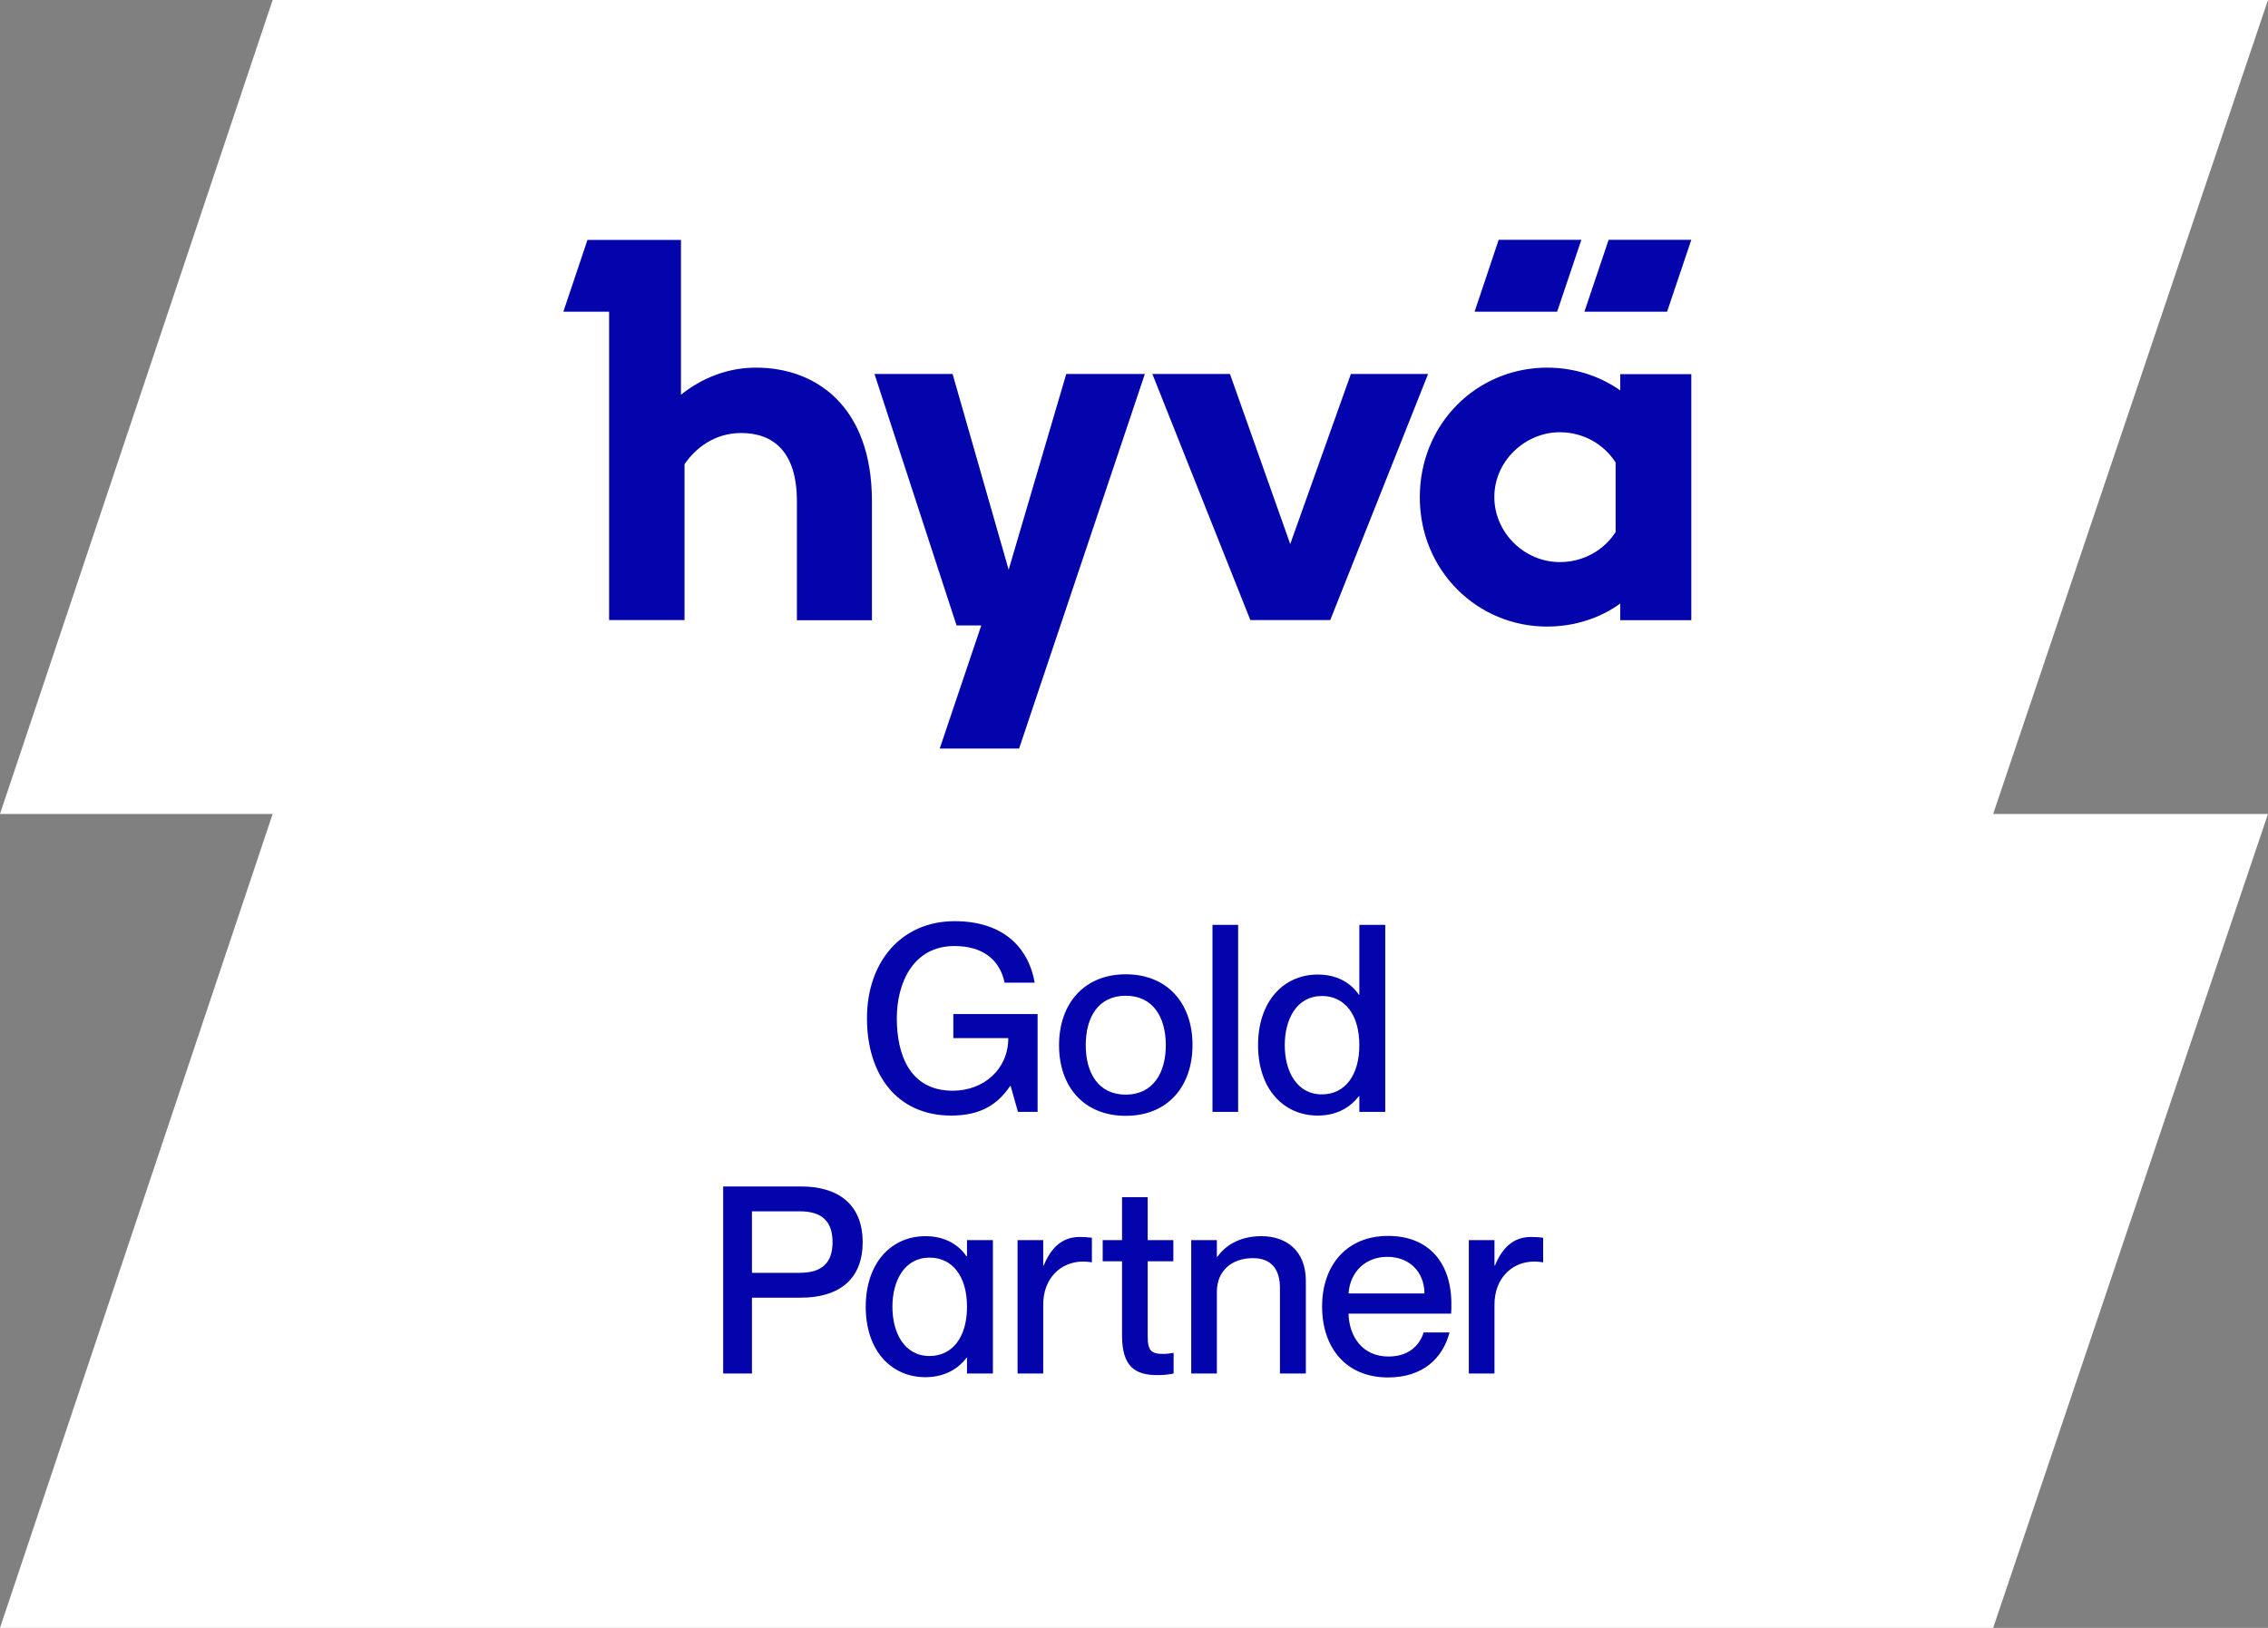
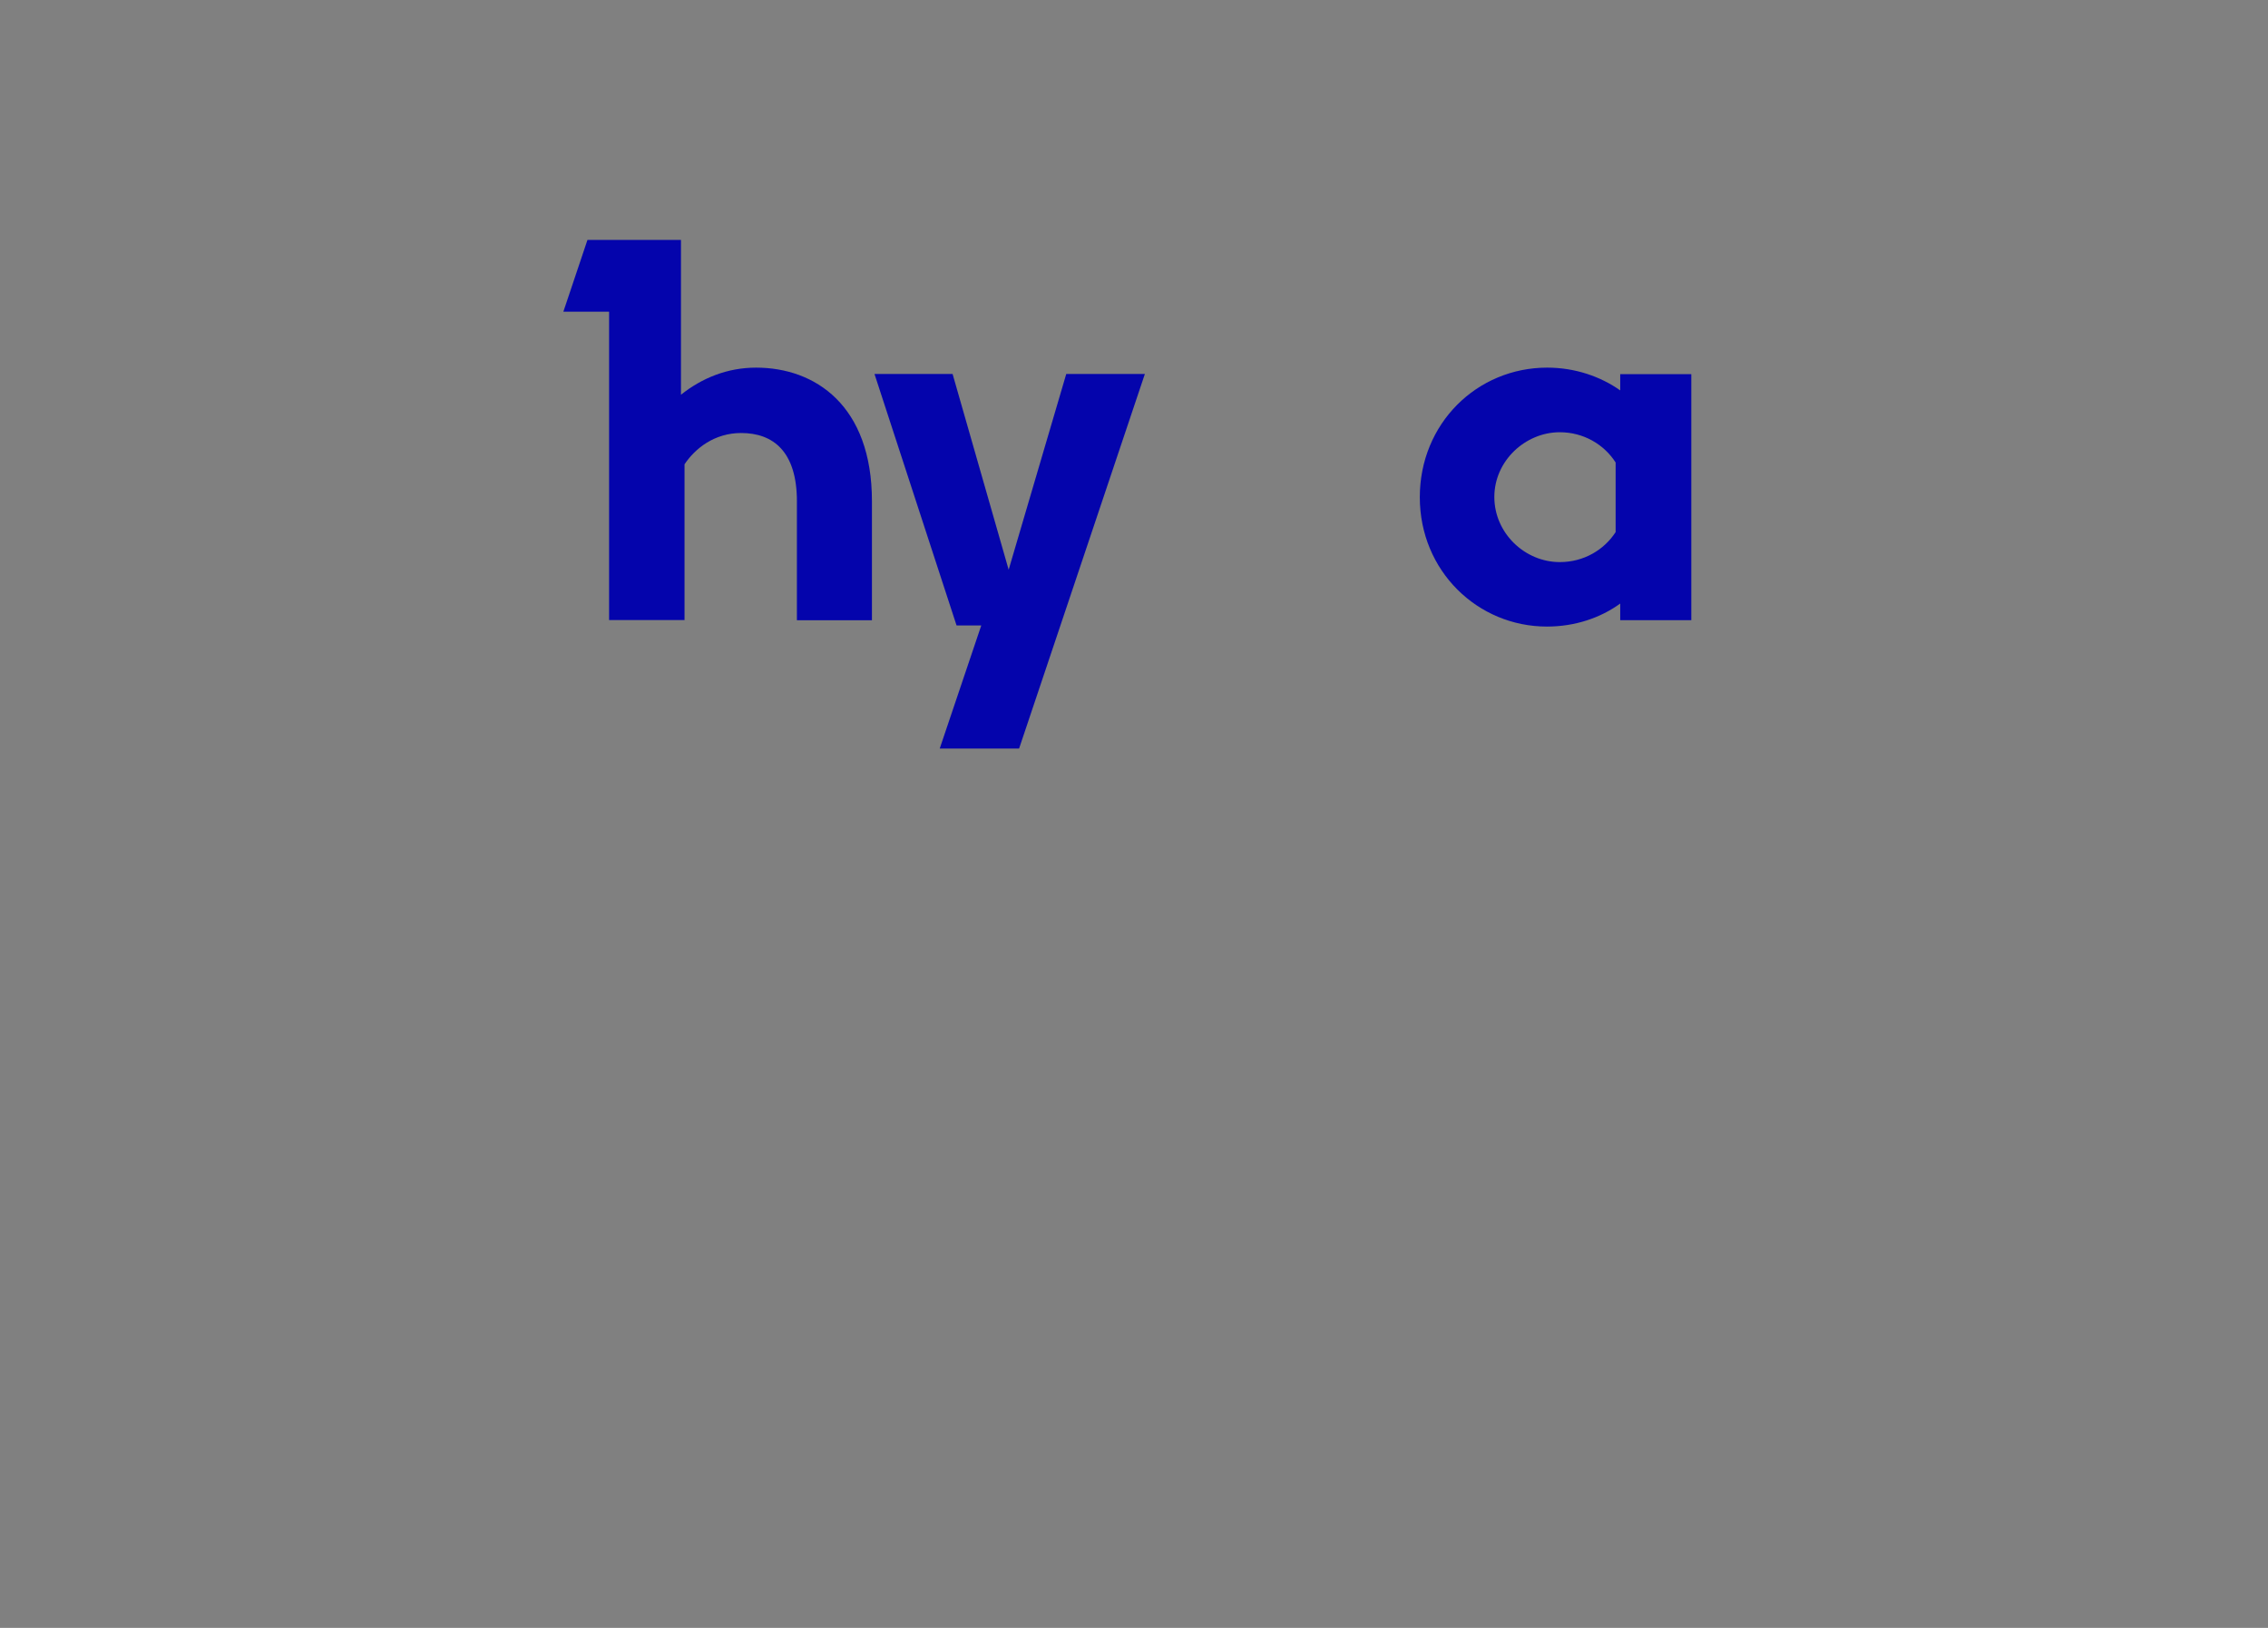
<svg xmlns="http://www.w3.org/2000/svg" width="312" height="224" viewBox="0 0 312 224" fill="none">
  <rect x="0" y="0" width="312" height="224" fill="#808080" stroke="none" />
  <g clip-path="url(#clip0_1249_2779)">
-     <path fill-rule="evenodd" clip-rule="evenodd" d="M37.508 0L0 112H37.508L0 224H274.191L311.999 112H274.191L311.999 0H37.508Z" fill="white" />
    <path d="M138.757 78.395L131.045 51.462H120.301L131.589 86.06H134.989L129.275 103H140.194L157.494 51.462H146.679L138.757 78.395Z" fill="#0404AC" />
-     <path d="M185.835 51.462L177.492 74.86L169.202 51.462H158.528L172.006 85.325H182.996L196.456 51.462H185.835Z" fill="#0404AC" />
    <path d="M222.887 53.72C220.187 51.812 216.682 50.587 212.844 50.587C203.169 50.587 195.317 58.287 195.317 68.42C195.317 78.552 203.256 86.217 212.808 86.217C216.682 86.217 220.187 85.01 222.887 83.05V85.342H232.667V51.48H222.887V53.72ZM222.256 73.215C220.661 75.682 217.856 77.345 214.579 77.345C209.741 77.345 205.57 73.337 205.57 68.385C205.57 63.432 209.811 59.477 214.579 59.477C217.821 59.477 220.661 61.14 222.256 63.642V73.215Z" fill="#0404AC" />
    <path d="M104.001 50.588C100.057 50.588 96.552 52.023 93.677 54.315V33.018H80.813L77.5 42.888H83.792V85.325H94.168V63.888C95.641 61.683 98.305 59.583 101.95 59.583C106.385 59.583 109.627 62.155 109.627 68.98V85.343H119.95V68.98C119.95 55.75 112.098 50.588 104.018 50.588H104.001Z" fill="#0404AC" />
-     <path d="M217.541 33H206.166L202.853 42.888H214.211L217.541 33Z" fill="#0404AC" />
-     <path d="M217.961 42.888H229.336L232.667 33H221.292L217.961 42.888Z" fill="#0404AC" />
-     <path d="M138.202 135.216C137.518 131.976 135.106 130.176 131.29 130.176C125.602 130.176 123.37 135.288 123.37 140.112C123.37 144.972 125.062 150.084 131.074 150.084C135.322 150.084 138.706 147.132 138.706 142.848H131.146V139.536H142.738V153H140.038L139.03 149.436H138.958C137.194 152.064 134.782 153.504 130.858 153.504C123.406 153.504 119.266 147.888 119.266 140.112C119.266 132.372 123.982 126.756 131.326 126.756C137.95 126.756 141.478 130.32 142.342 135.216H138.202ZM154.869 153.54C149.145 153.54 145.689 149.58 145.689 143.82C145.689 138.096 149.145 134.064 154.869 134.064C160.593 134.064 164.049 138.06 164.049 143.784C164.049 149.544 160.593 153.54 154.869 153.54ZM154.869 150.624C158.613 150.624 160.377 147.636 160.377 143.82C160.377 139.968 158.613 137.016 154.869 137.016C151.089 137.016 149.361 139.968 149.361 143.82C149.361 147.636 151.089 150.624 154.869 150.624ZM166.797 127.26H170.325V153H166.797V127.26ZM186.927 136.872H186.999V127.26H190.563V153H186.999V150.84H186.927C185.955 152.136 184.155 153.504 181.275 153.504C176.595 153.504 173.067 149.868 173.067 143.82C173.067 137.772 176.595 134.1 181.275 134.1C184.155 134.1 185.955 135.432 186.927 136.872ZM181.851 150.588C185.019 150.588 186.999 147.96 186.999 143.82C186.999 139.644 185.019 137.052 181.851 137.052C178.395 137.052 176.739 140.22 176.739 143.82C176.739 147.42 178.395 150.588 181.851 150.588ZM99.484 189V163.26H110.212C115.072 163.26 118.672 165.528 118.672 170.928C118.672 176.328 115.072 178.56 110.212 178.56H103.444V189H99.484ZM103.444 175.14H110.032C113.02 175.14 114.532 173.808 114.532 170.928C114.532 168.012 113.02 166.68 110.032 166.68H103.444V175.14ZM132.955 172.872H133.027V170.64H136.591V189H133.027V186.84H132.955C131.983 188.136 130.183 189.504 127.303 189.504C122.623 189.504 119.095 185.868 119.095 179.82C119.095 173.772 122.623 170.1 127.303 170.1C130.183 170.1 131.983 171.432 132.955 172.872ZM127.879 186.588C131.047 186.588 133.027 183.96 133.027 179.82C133.027 175.644 131.047 173.052 127.879 173.052C124.423 173.052 122.767 176.22 122.767 179.82C122.767 183.42 124.423 186.588 127.879 186.588ZM139.983 170.64H143.511V174.132H143.583C144.519 171.828 146.031 170.208 148.515 170.208C149.163 170.208 149.667 170.244 150.207 170.316V173.7C149.739 173.628 149.415 173.592 149.019 173.592C145.815 173.592 143.511 176.004 143.511 179.496V189H139.983V170.64ZM151.693 170.64H154.357V164.736H157.885V170.64H161.413V173.556H157.885V183.924C157.885 185.868 158.425 186.3 159.937 186.3C160.513 186.3 160.801 186.264 161.449 186.156V189C160.513 189.18 159.973 189.216 159.181 189.216C156.193 189.216 154.357 188.064 154.357 183.816V173.556H151.693V170.64ZM163.873 189V170.64H167.401V172.944H167.473C168.445 171.54 170.353 170.1 173.521 170.1C176.905 170.1 179.641 172.044 179.641 176.256V189H176.077V177.228C176.077 174.78 174.997 173.124 172.369 173.124C169.345 173.124 167.401 174.96 167.401 177.732V189H163.873ZM190.949 189.54C185.117 189.54 181.877 185.4 181.877 179.784C181.877 174.024 185.333 170.064 190.949 170.064C196.529 170.064 199.661 173.736 199.661 179.424C199.661 179.928 199.661 180.468 199.625 180.756H185.513C185.585 183.852 187.385 186.66 191.021 186.66C194.261 186.66 195.485 184.572 195.845 183.348H199.409C198.473 186.876 195.773 189.54 190.949 189.54ZM190.841 172.944C187.889 172.944 185.729 174.96 185.513 177.984H195.953C195.953 175.104 193.973 172.944 190.841 172.944ZM202.062 170.64H205.59V174.132H205.662C206.598 171.828 208.11 170.208 210.594 170.208C211.242 170.208 211.746 170.244 212.286 170.316V173.7C211.818 173.628 211.494 173.592 211.098 173.592C207.894 173.592 205.59 176.004 205.59 179.496V189H202.062V170.64Z" fill="#0404AC" />
  </g>
  <defs>
    <clipPath id="clip0_1249_2779">
      <rect width="312" height="224" fill="white" />
    </clipPath>
  </defs>
</svg>